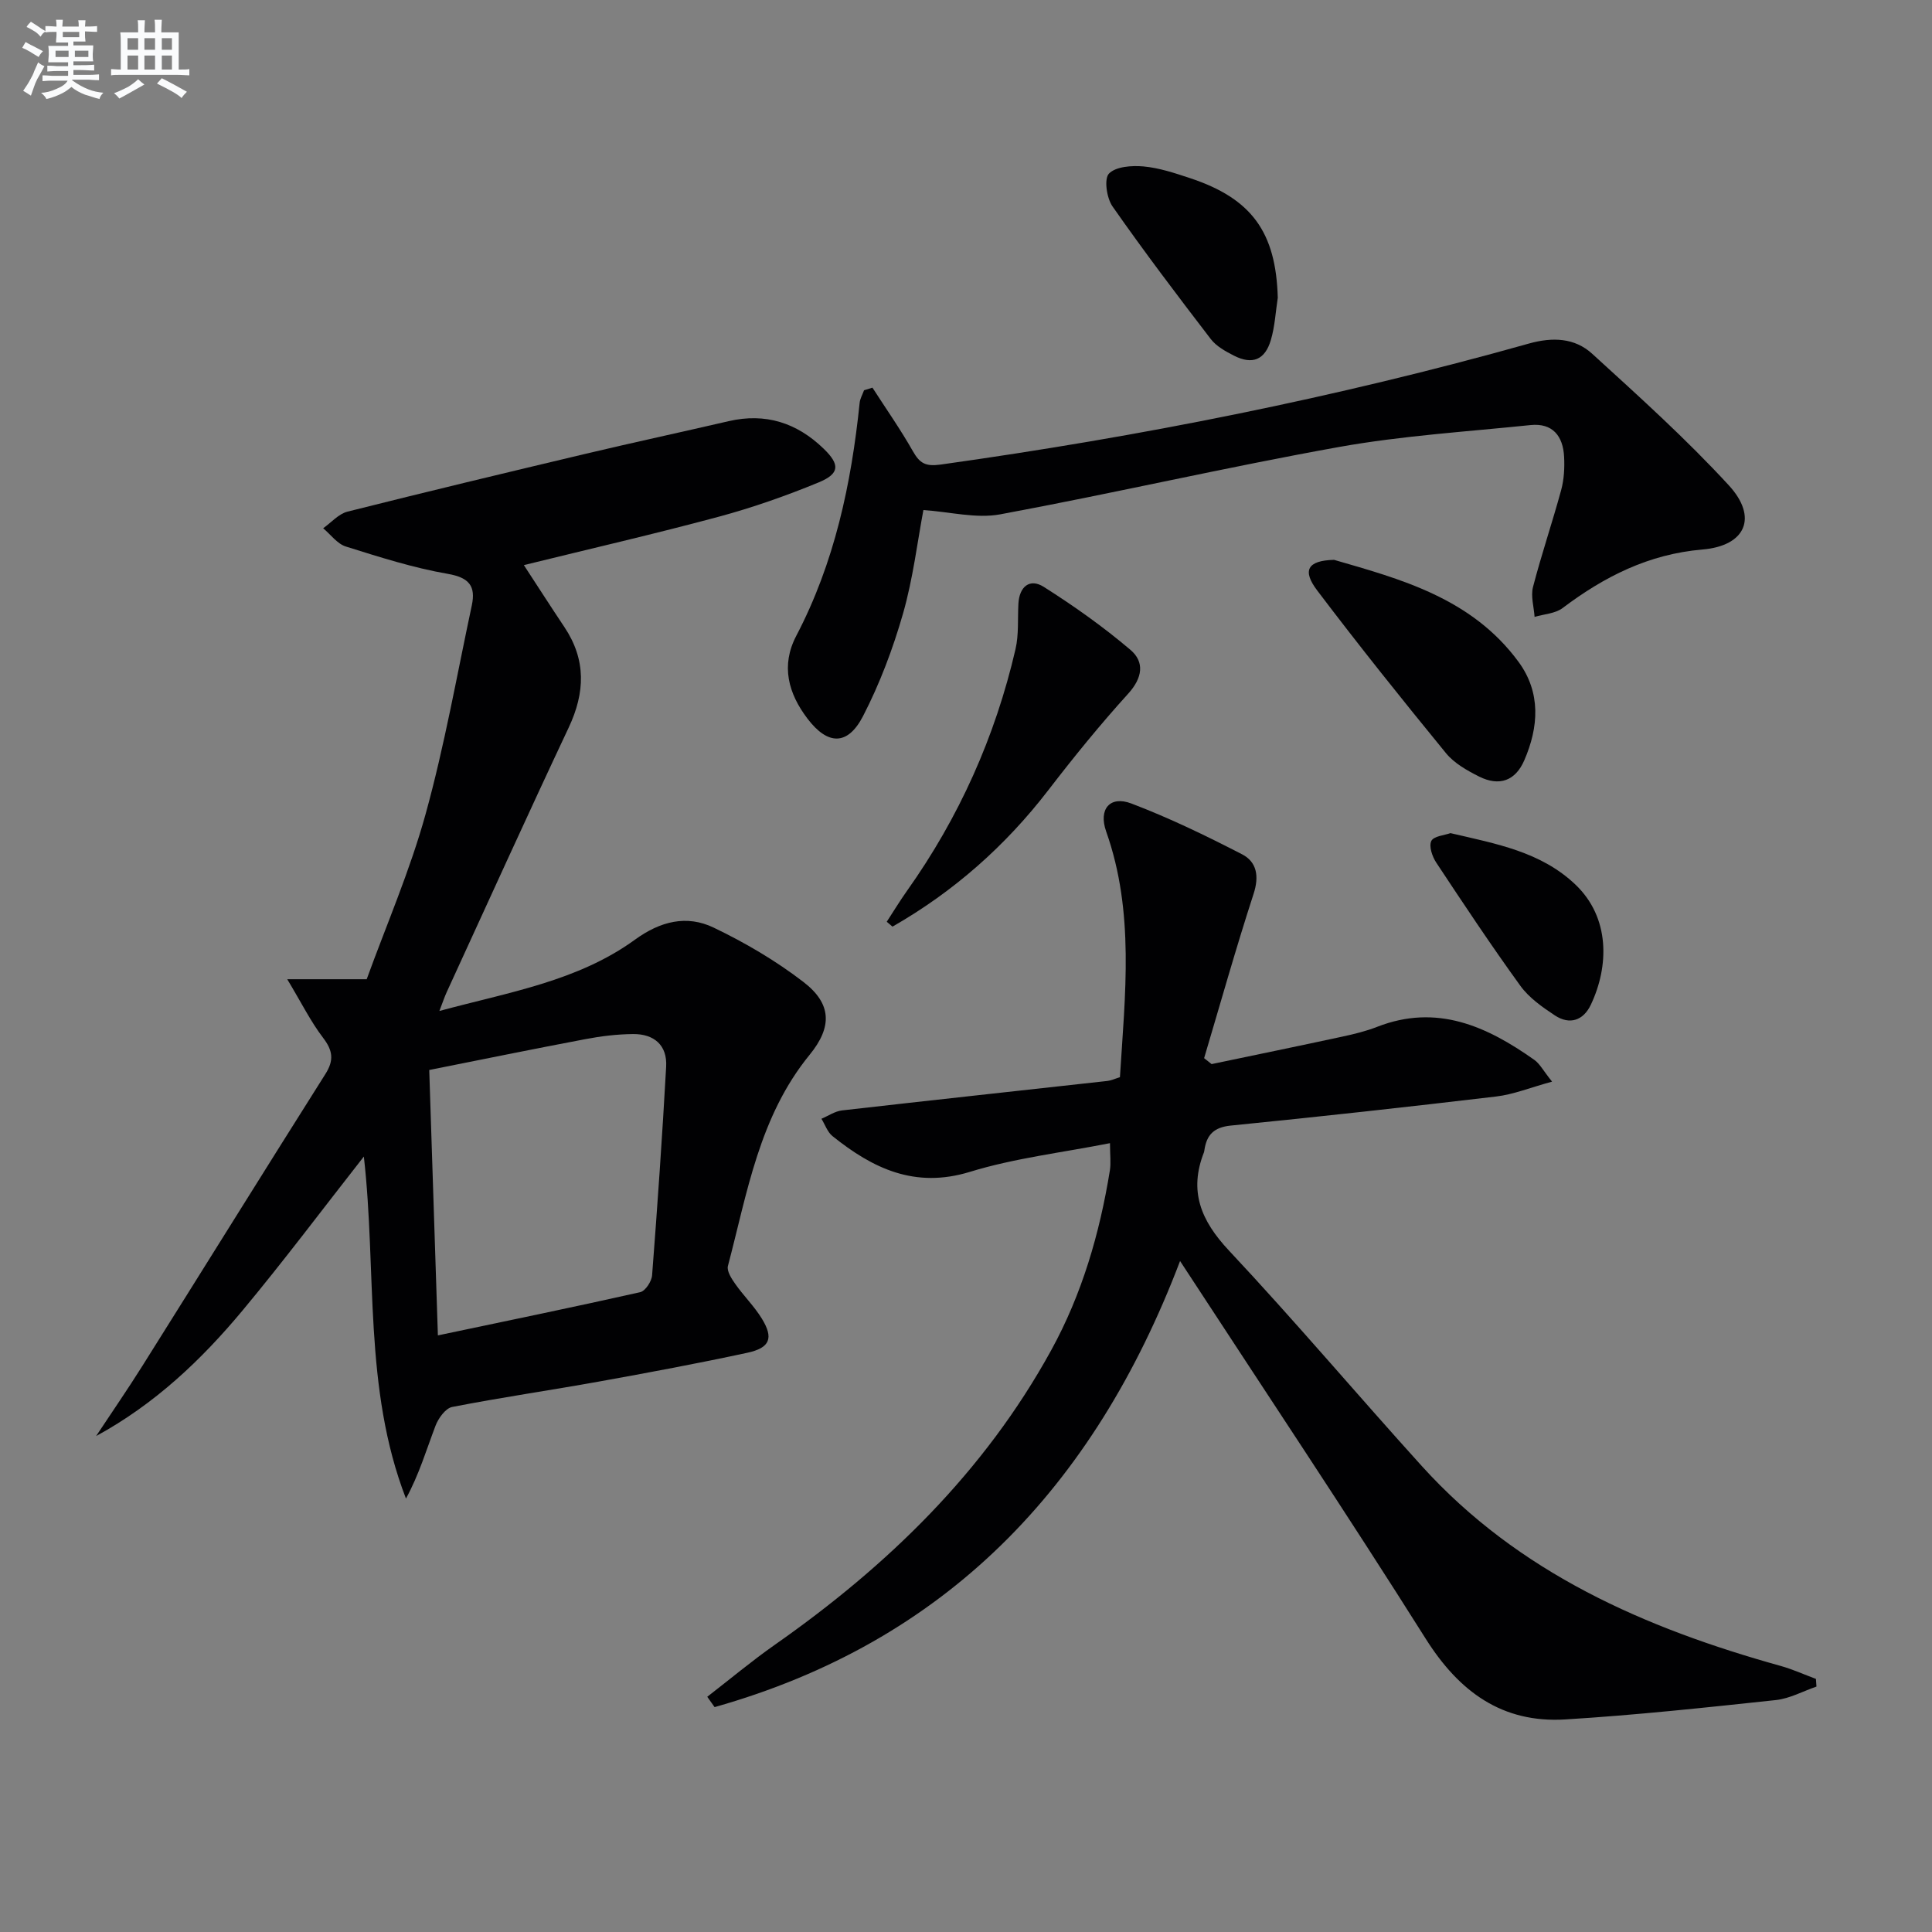
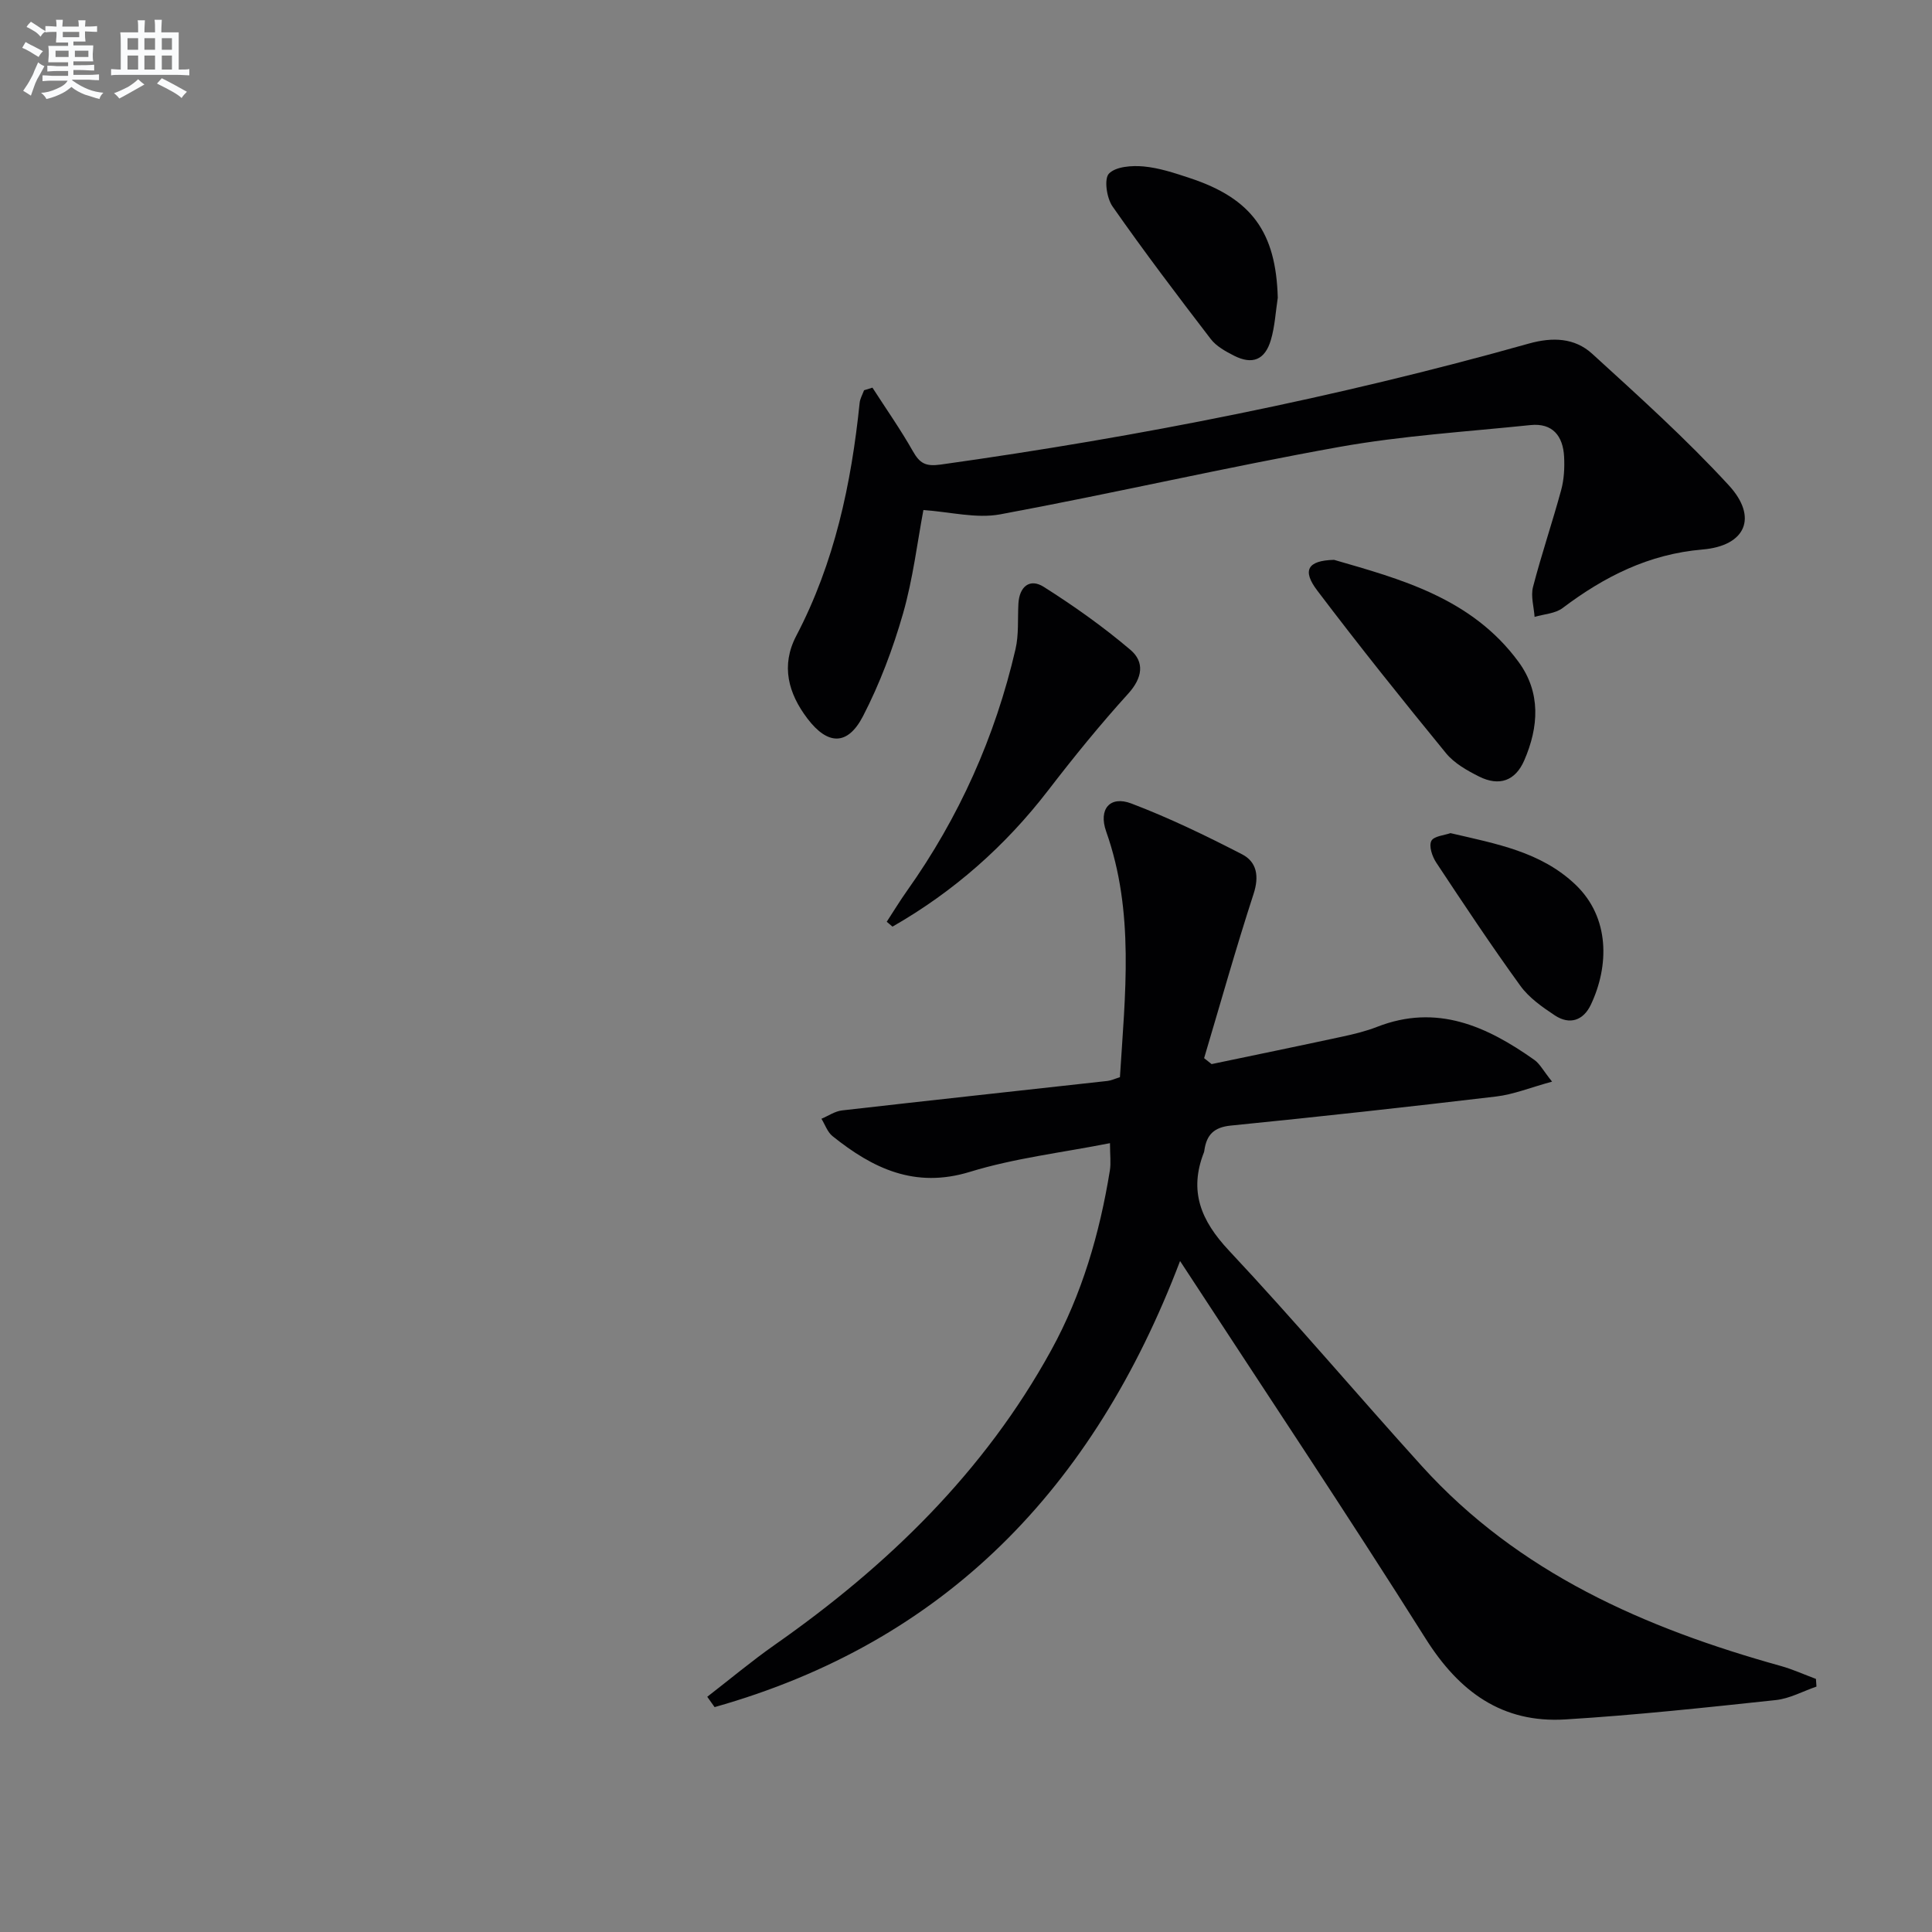
<svg xmlns="http://www.w3.org/2000/svg" enable-background="new 0 0 400 400" viewBox="0 0 400 400">
  <rect x="0" y="0" width="400" height="400" fill="#808080" stroke="none" />
  <g fill="#010103">
-     <path d="m75.33 239.45c-8.51 10.85-16.53 21.56-25.08 31.83-8.53 10.25-18.17 19.41-30.35 26.04 3.2-4.84 6.5-9.62 9.59-14.54 12.65-20.13 25.19-40.33 37.89-60.43 1.81-2.86 1.52-4.86-.5-7.5-2.55-3.34-4.44-7.18-7.41-12.11h16.45c4.07-11.22 8.97-22.5 12.21-34.24 3.92-14.18 6.47-28.74 9.55-43.15.85-3.99-.53-5.77-4.97-6.54-7.16-1.24-14.16-3.48-21.11-5.66-1.78-.56-3.14-2.48-4.69-3.78 1.67-1.18 3.18-2.97 5.03-3.44 16.41-4.13 32.86-8.07 49.32-11.98 9.84-2.33 19.74-4.47 29.59-6.75 7.64-1.77 14.13.33 19.67 5.69 3.4 3.29 3.37 5.17-1.03 6.99-6.73 2.77-13.66 5.21-20.68 7.1-13.25 3.57-26.63 6.64-40.35 10.02 2.84 4.35 5.58 8.62 8.4 12.84 4.52 6.77 4.29 13.56.88 20.8-8.56 18.18-16.86 36.5-25.25 54.76-.46 1-.8 2.05-1.52 3.91 14.43-3.9 28.66-6.17 40.49-14.76 5.27-3.83 10.71-5.17 16.27-2.51 6.53 3.13 12.91 6.87 18.63 11.28 5.82 4.48 6 9.27 1.26 15.07-10.43 12.76-12.9 28.53-16.91 43.71-.28 1.06.76 2.66 1.54 3.76 1.72 2.44 3.9 4.58 5.46 7.11 2.5 4.06 1.74 6.09-3 7.11-10.2 2.2-20.45 4.11-30.72 5.96-10.12 1.82-20.3 3.29-30.38 5.26-1.37.27-2.85 2.33-3.44 3.88-1.9 4.99-3.41 10.13-6.12 15.08-8.86-22.89-6.01-46.97-8.72-70.81zm15.33 37.03c14.72-3.1 28.34-5.9 41.89-8.95 1.06-.24 2.37-2.23 2.46-3.5 1.11-14.39 2.11-28.78 2.91-43.19.25-4.46-2.52-6.79-6.85-6.75-3.29.03-6.62.43-9.86 1.05-10.65 2.01-21.28 4.19-32.34 6.39.61 18.43 1.19 36.29 1.79 54.95z" />
    <path d="m146.43 351.3c4.66-3.6 9.19-7.4 14.01-10.78 23.32-16.34 43.35-35.76 57.19-60.95 6.38-11.61 10.04-24.18 12.15-37.2.26-1.58.03-3.24.03-5.69-9.99 1.97-19.76 3.1-29 5.94-11.41 3.5-20.11-.71-28.45-7.4-1.05-.84-1.54-2.38-2.29-3.59 1.42-.6 2.79-1.56 4.26-1.73 18.31-2.09 36.63-4.07 54.94-6.1.8-.09 1.57-.46 2.6-.78 1.06-17.11 3.07-34.15-2.85-50.87-1.64-4.64.8-7.47 5.2-5.8 7.85 2.98 15.46 6.67 22.93 10.52 3.05 1.57 3.59 4.53 2.39 8.2-3.66 11.25-6.86 22.66-10.24 34.01.52.41 1.03.82 1.55 1.23 9.02-1.89 18.05-3.74 27.07-5.69 2.43-.52 4.88-1.12 7.19-2.02 12.38-4.84 22.72-.12 32.56 6.84 1.12.79 1.81 2.18 3.67 4.5-4.54 1.24-8 2.66-11.58 3.08-18.3 2.17-36.62 4.19-54.95 6.02-3.48.35-4.98 1.91-5.45 5.06-.02.16-.04.34-.1.49-3.15 8.02-.63 14.12 5.16 20.3 13.65 14.56 26.54 29.83 39.94 44.63 20.07 22.17 46.22 33.57 74.33 41.4 2.48.69 4.85 1.78 7.28 2.68.04.53.07 1.06.11 1.59-2.8.96-5.53 2.48-8.4 2.79-14.51 1.55-29.04 3.12-43.6 4.01-13.06.8-21.97-5.71-28.91-16.72-16.3-25.86-33.29-51.29-50.85-78.19-17.93 47.14-48.71 78.9-96.37 92.36-.51-.72-1.01-1.43-1.52-2.14z" />
    <path d="m180.63 80.26c2.82 4.38 5.82 8.65 8.38 13.17 1.43 2.51 2.62 3.19 5.77 2.75 41.13-5.76 81.78-13.81 121.76-25.05 4.93-1.38 9.49-1.18 13.09 2.1 9.68 8.83 19.46 17.63 28.31 27.26 6.06 6.59 3.52 12.52-5.46 13.28-11.14.95-20.31 5.6-28.96 12.12-1.52 1.15-3.84 1.25-5.8 1.83-.14-2.07-.82-4.27-.33-6.18 1.75-6.74 4-13.35 5.83-20.07.6-2.2.73-4.62.61-6.91-.22-4.27-2.36-7.03-6.98-6.55-13.2 1.37-26.51 2.19-39.54 4.52-23.49 4.21-46.76 9.61-70.23 13.96-4.98.92-10.4-.52-15.9-.89-1.24 6.55-2.14 14.17-4.22 21.44-2.09 7.28-4.81 14.51-8.28 21.23-3.19 6.16-7.3 6.03-11.49.53-3.99-5.24-5.56-11-2.33-17.16 7.92-15.13 11.39-31.43 13.12-48.23.09-.89.6-1.74.91-2.61.58-.17 1.16-.35 1.74-.54z" />
    <path d="m183.59 190.84c1.4-2.14 2.72-4.33 4.2-6.41 10.79-15.2 18.26-31.9 22.46-50.03.7-3.02.43-6.27.6-9.41.19-3.54 2.35-5.32 5.24-3.49 6.24 3.95 12.32 8.26 17.95 13.04 2.98 2.53 2.51 5.81-.47 9.09-5.79 6.38-11.24 13.09-16.5 19.93-8.93 11.61-19.64 21.05-32.29 28.29-.4-.34-.79-.68-1.19-1.01z" />
    <path d="m276.2 115.91c13.54 3.93 28.47 7.84 38.21 21.14 4.64 6.34 4.18 13.45 1.17 20.38-1.84 4.24-5.17 5.43-9.34 3.35-2.49-1.25-5.16-2.75-6.87-4.85-9.05-11.06-17.99-22.23-26.62-33.63-3.17-4.16-2.12-6.25 3.45-6.39z" />
    <path d="m264.55 61.65c-.45 2.92-.6 5.93-1.43 8.74-1.22 4.14-3.83 5.17-7.61 3.26-1.75-.89-3.67-1.94-4.83-3.45-6.94-9.04-13.82-18.13-20.35-27.47-1.21-1.73-1.78-5.71-.73-6.79 1.43-1.47 4.75-1.7 7.17-1.48 3.24.3 6.45 1.37 9.58 2.41 12.84 4.24 17.83 11.23 18.2 24.78z" />
    <path d="m300.3 172.49c9.52 2.22 18.71 3.85 25.86 10.64 7.22 6.86 6.98 16.93 3.21 24.88-1.54 3.26-4.37 4.25-7.45 2.22-2.6-1.72-5.34-3.64-7.13-6.11-6.05-8.35-11.75-16.94-17.44-25.54-.82-1.25-1.55-3.38-1.01-4.47.5-1.01 2.73-1.17 3.96-1.62z" />
  </g>
  <path d="m6.8 9.5c.6.3 1.3.7 2.1 1.1-.4.4-.7.8-.9 1.2-.7-.4-1.3-.8-1.8-1.1s-1.1-.6-1.6-.8c.2-.4.5-.8.7-1.2.4.2.8.5 1.5.8zm.9 6.9c-.3.6-.5 1.1-.7 1.7s-.4 1.1-.6 1.7c-.6-.4-1.1-.7-1.6-1 .7-1 1.2-1.8 1.5-2.4.3-.5.6-1.1.8-1.7.3-.6.5-1.2.8-1.8.3.3.8.6 1.3.8-.7 1.3-1.2 2.2-1.5 2.7zm.1-11c.4.3 1 .7 1.7 1.1-.5.2-.8.6-1.1 1.1-.5-.6-1-1-1.4-1.2s-.9-.6-1.5-.8c.2-.4.5-.7.9-1.1.5.3.9.6 1.4.9zm10.5 13.1c1 .4 2 .6 3.1.7-.4.4-.7.8-.8 1.3-.9-.2-1.9-.6-3-.9-1-.4-2-.9-2.8-1.6-.5.4-1.1.9-1.9 1.3s-1.9.9-3.3 1.2c-.1-.3-.5-.8-1.1-1.3 1 0 2.1-.3 3.2-.8 1.2-.5 1.9-1 2.3-1.7h-3.2c-.4 0-1 0-2 .1v-1.2c1 0 1.7.1 2 .1h3.3v-1h-2.3c-.2 0-.9 0-2 .1v-1.2c1.2 0 1.9.1 2 .1h2.3v-.8h-4.1c0-.7.1-1.2.1-1.6 0-.5 0-1.1-.1-1.8h4.1v-.7h-2.5c0-.6.1-1.1.1-1.6v-.6h-.5c-.4 0-1 0-1.8.1v-1.3c1.2 0 1.9.1 2.1.1h.2c0-.3 0-.8-.1-1.4h1.4c0 .6-.1 1-.1 1.4h3.4c0-.4 0-.8-.1-1.3h1.5c0 .4-.1.9-.1 1.3.7 0 1.5 0 2.5-.1v1.2c-1 0-1.8-.1-2.5-.1v.6c0 .3 0 .8.1 1.5h-2.5v.8h4.1c0 .8-.1 1.3-.1 1.8s0 1 .1 1.5h-4.1v.8h1.4c.8 0 1.8 0 2.9-.1v1.2c-1 0-1.9-.1-2.8-.1h-1.5v1h3.2c.3 0 1 0 2.1-.1v1.2c-1.1 0-1.8-.1-2.1-.1h-3.4l-.1.1c1.4 1 2.4 1.5 3.4 1.9zm-4.1-6.7v-1.3h-2.7v1.3zm2.2-4.1v-1.1h-3.4v1.1zm1.9 4.1v-1.3h-2.8v1.3z" fill="#fafbfc" />
  <path d="m37 6.7v2.3 5.4c1 0 1.8 0 2.2-.1v1.3c-.6 0-1.5-.1-2.5-.1h-11.9c-.7 0-1.3 0-1.8.1v-1.3c.5 0 1.1.1 2 .1v-5.2c0-1 0-1.8-.1-2.5h3.7c0-1.3 0-2.1-.1-2.5h1.5c0 .4-.1 1.3-.1 2.5h2.2c0-1.2 0-2.1-.1-2.6h1.5c0 .4-.1 1.3-.1 2.6zm-12.3 13.7c-.3-.4-.7-.8-1.1-1.1 1.1-.4 2.1-.9 2.9-1.3.8-.5 1.5-1 2.1-1.6.4.4.9.8 1.3 1.1-2.5 1.4-4.2 2.4-5.2 2.9zm3.9-10.1v-2.4h-2.2v2.4zm0 4.1v-2.9h-2.2v2.9zm3.5-4.1v-2.4h-2.2v2.4zm0 4.1v-2.9h-2.2v2.9zm.4 2.9 1-1.1c.6.3 1.4.7 2.5 1.3s2 1.1 2.7 1.5c-.4.4-.8.8-1.1 1.3-.8-.8-2.5-1.7-5.1-3zm3.1-7v-2.4h-2.1v2.4zm0 4.1v-2.9h-2.1v2.9z" fill="#fafbfc" />
</svg>